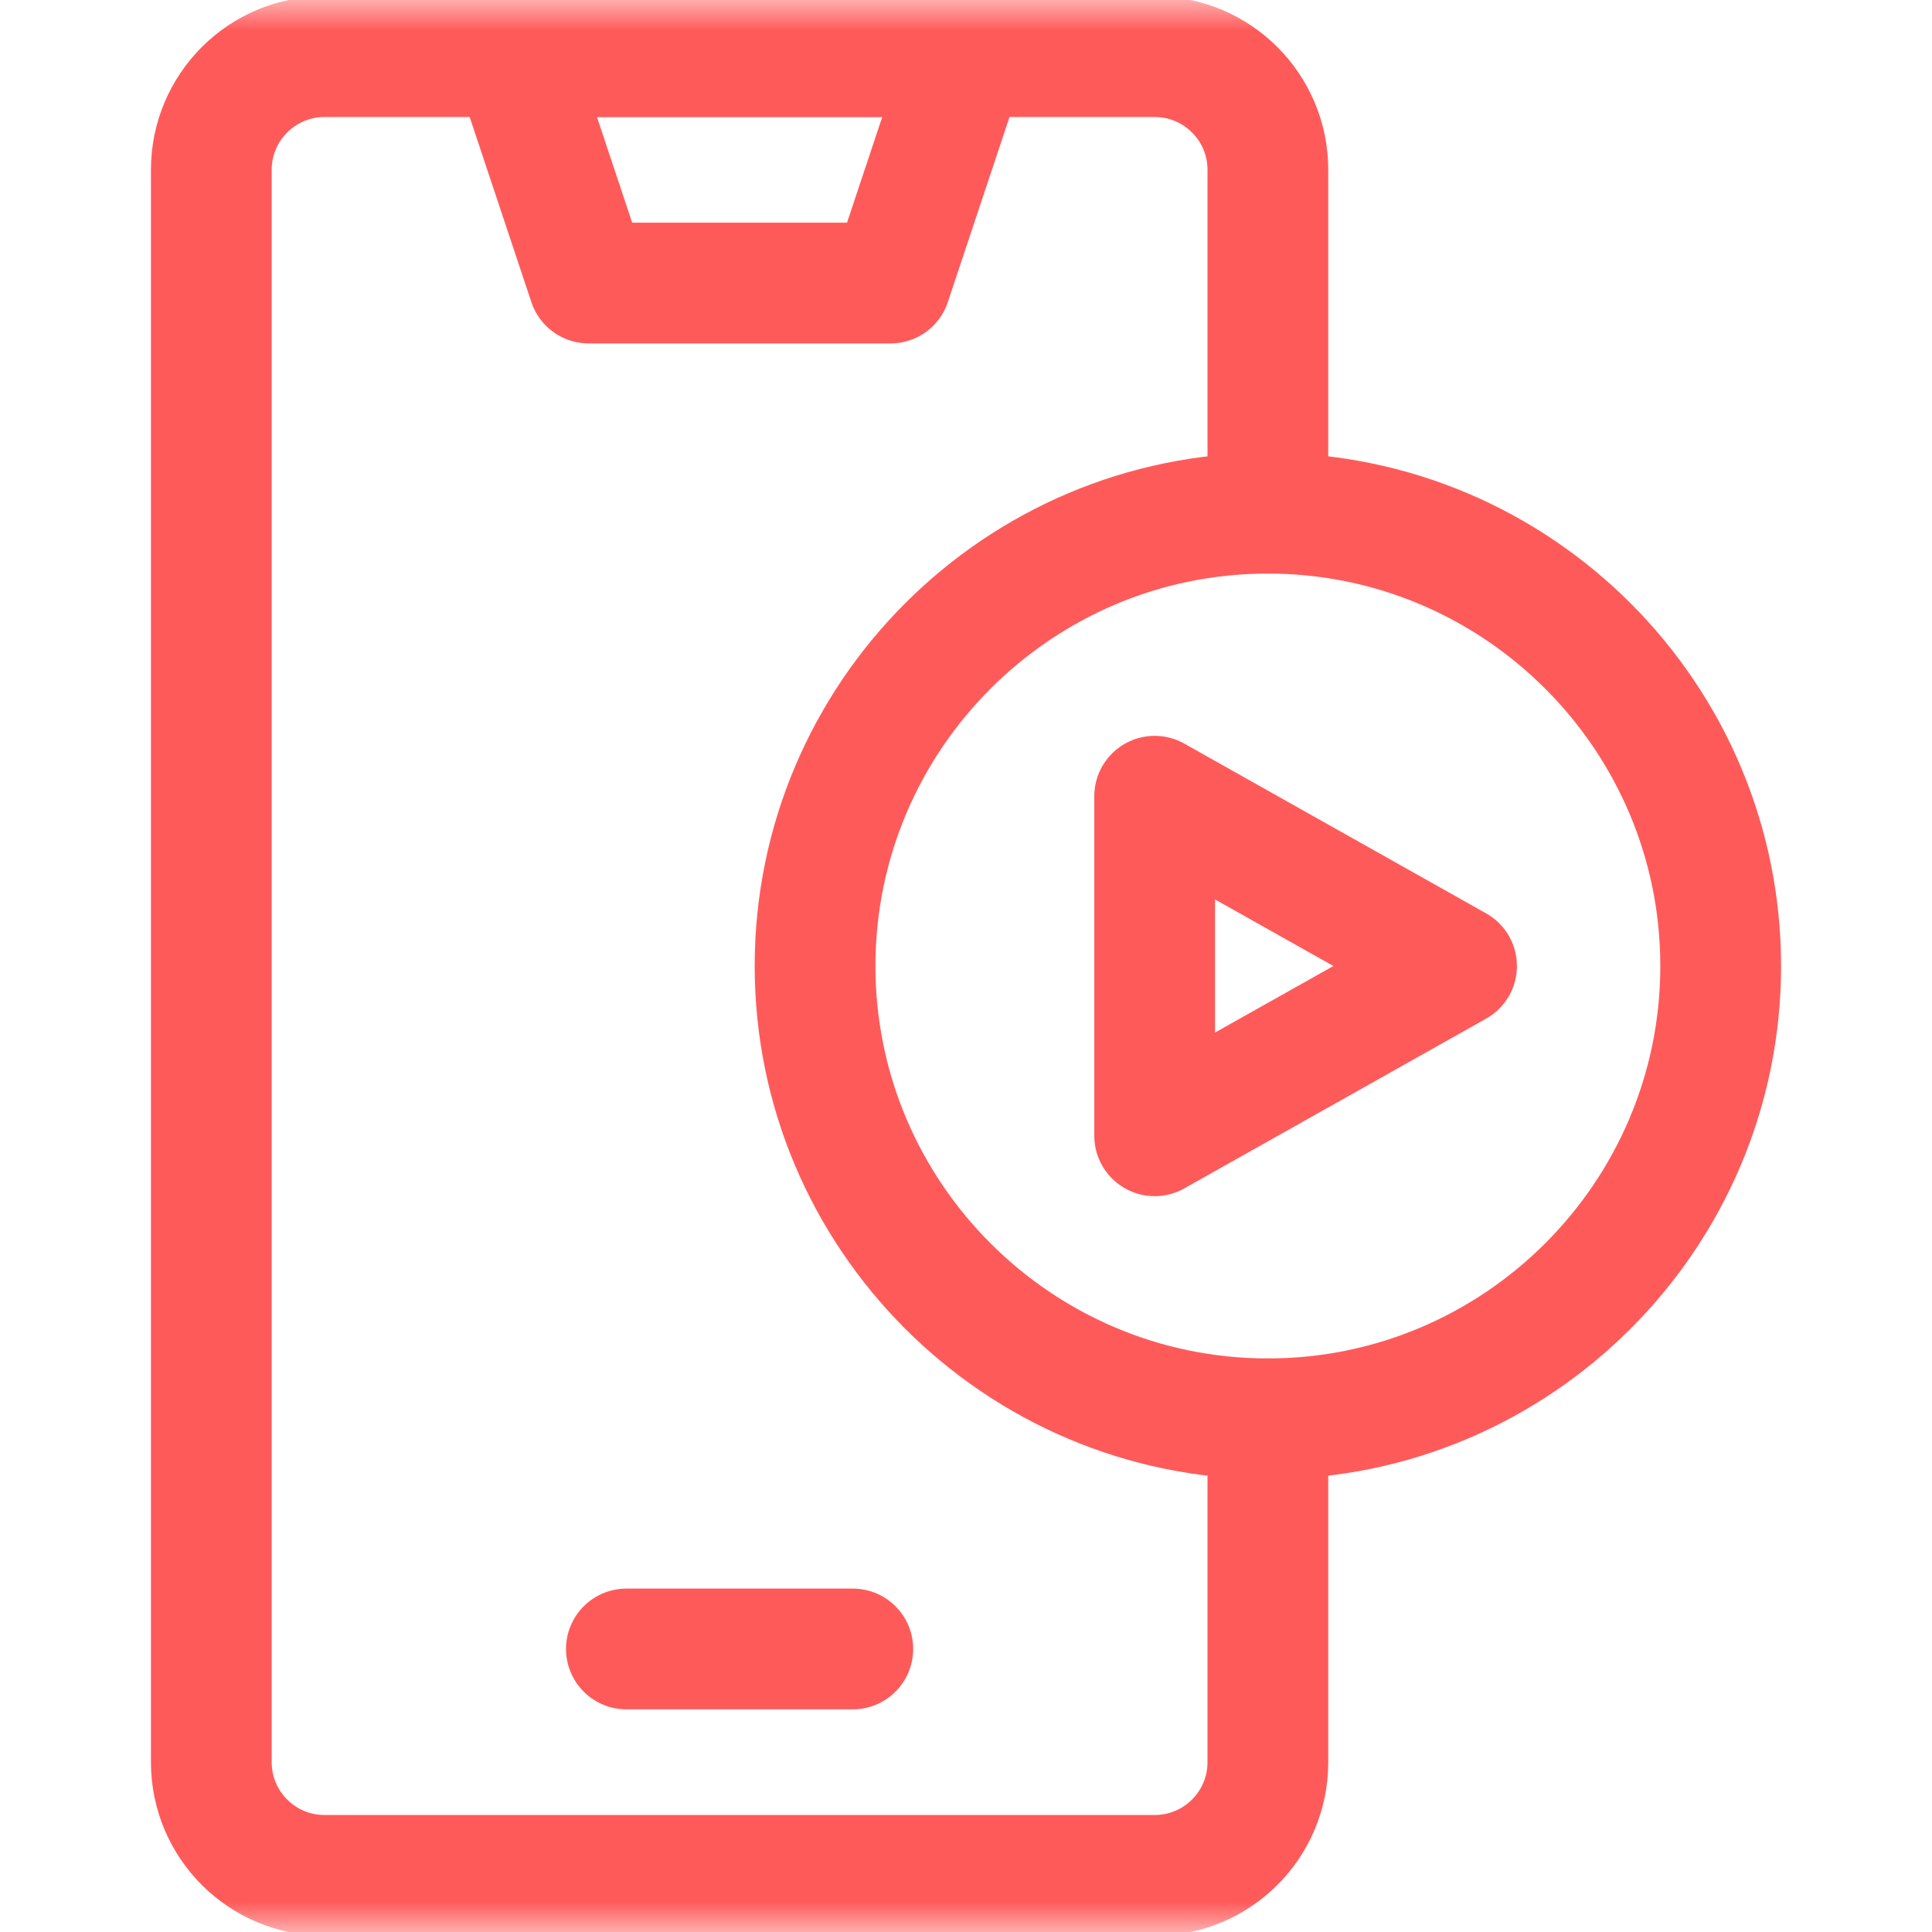
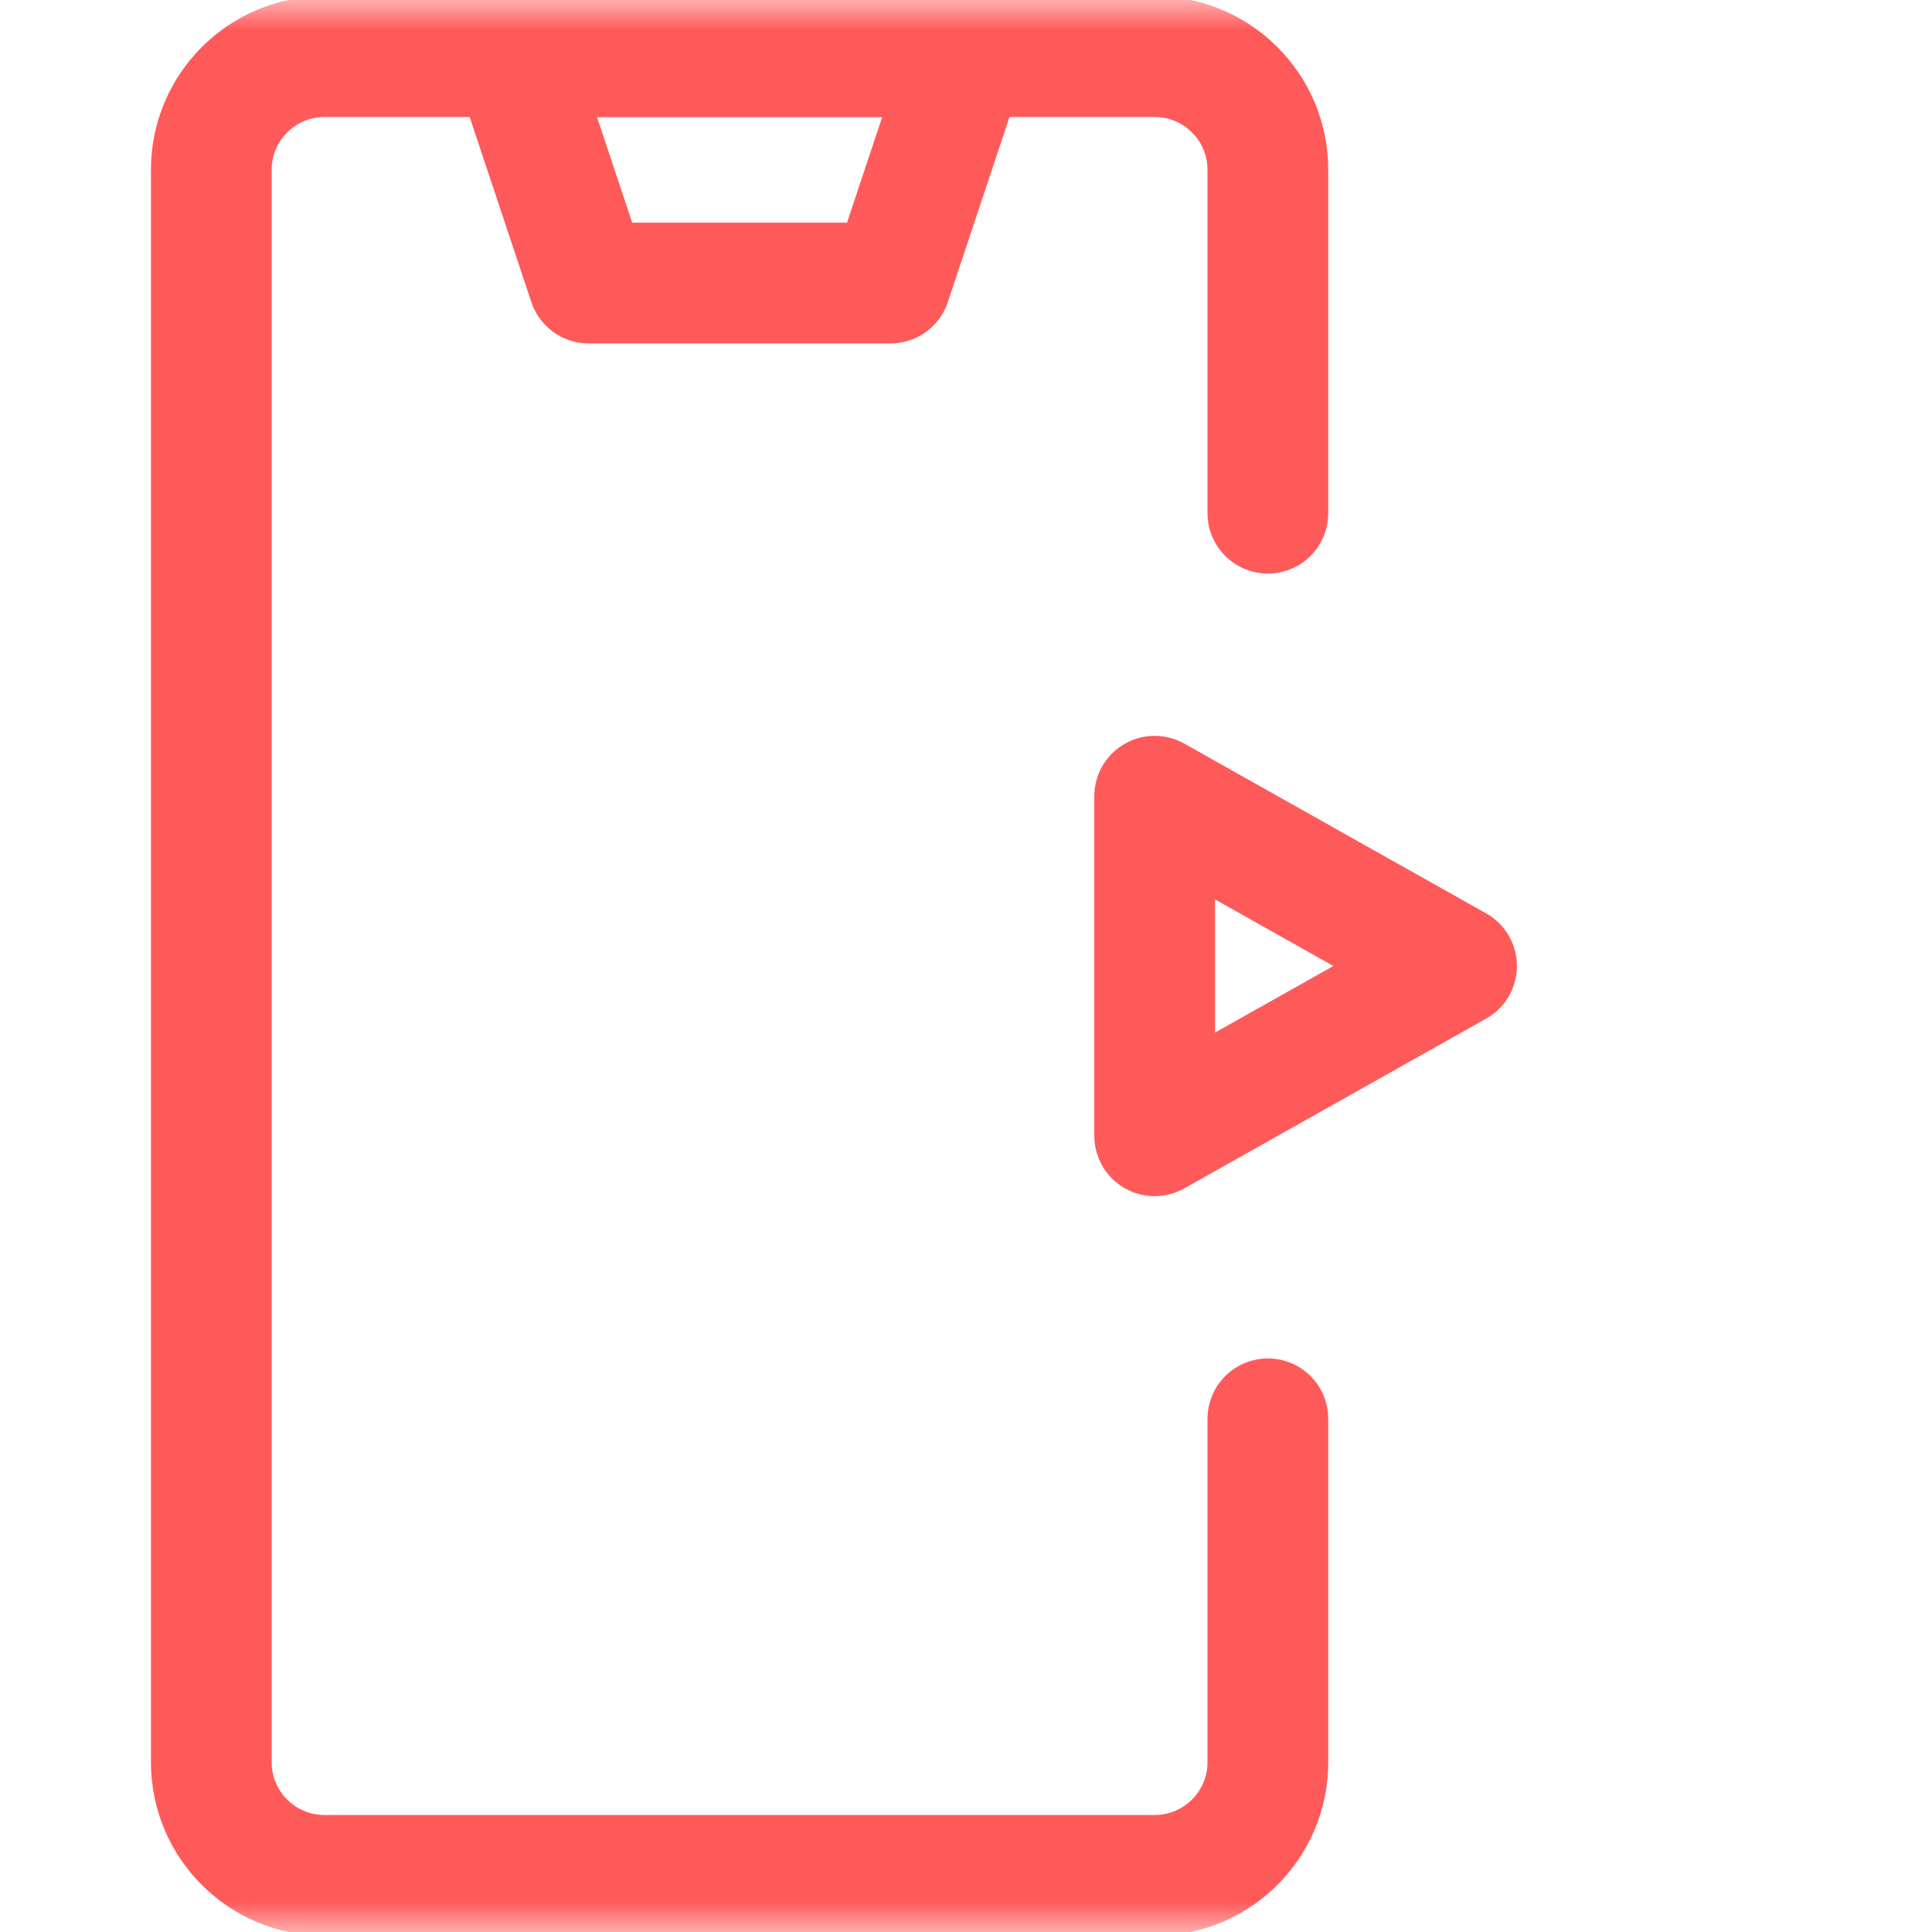
<svg xmlns="http://www.w3.org/2000/svg" width="32" height="32" viewBox="0 0 32 32" fill="none">
  <mask id="mask0_15_103" style="mask-type:luminance" maskUnits="userSpaceOnUse" x="0" y="0" width="32" height="32">
    <path d="M31 31V1H1V31H31Z" fill="white" stroke="white" stroke-width="2" />
  </mask>
  <g mask="url(#mask0_15_103)">
    <path d="M21 23.5V29.188C21 30.223 20.16 31.062 19.125 31.062H5.375C4.34 31.062 3.5 30.223 3.5 29.188V2.813C3.5 1.777 4.34 0.938 5.375 0.938H19.125C20.16 0.938 21 1.777 21 2.813V8.5" stroke="#FF5A5A" stroke-width="2" stroke-miterlimit="10" stroke-linecap="round" stroke-linejoin="round" />
    <path d="M14.75 4.688H9.75L8.5 0.938H16L14.75 4.688Z" stroke="#FF5A5A" stroke-width="2" stroke-miterlimit="10" stroke-linecap="round" stroke-linejoin="round" />
-     <path d="M14.125 27.312H10.375" stroke="#FF5A5A" stroke-width="2" stroke-miterlimit="10" stroke-linecap="round" stroke-linejoin="round" />
-     <path d="M21 23.5C16.865 23.5 13.5 20.135 13.5 16C13.5 11.865 16.865 8.5 21 8.5C25.135 8.5 28.5 11.865 28.5 16C28.5 20.135 25.135 23.5 21 23.5Z" stroke="#FF5A5A" stroke-width="2" stroke-miterlimit="10" stroke-linecap="round" stroke-linejoin="round" />
    <path d="M19.125 18.812V13.188L24.125 16L19.125 18.812Z" stroke="#FF5A5A" stroke-width="2" stroke-miterlimit="10" stroke-linecap="round" stroke-linejoin="round" />
  </g>
</svg>